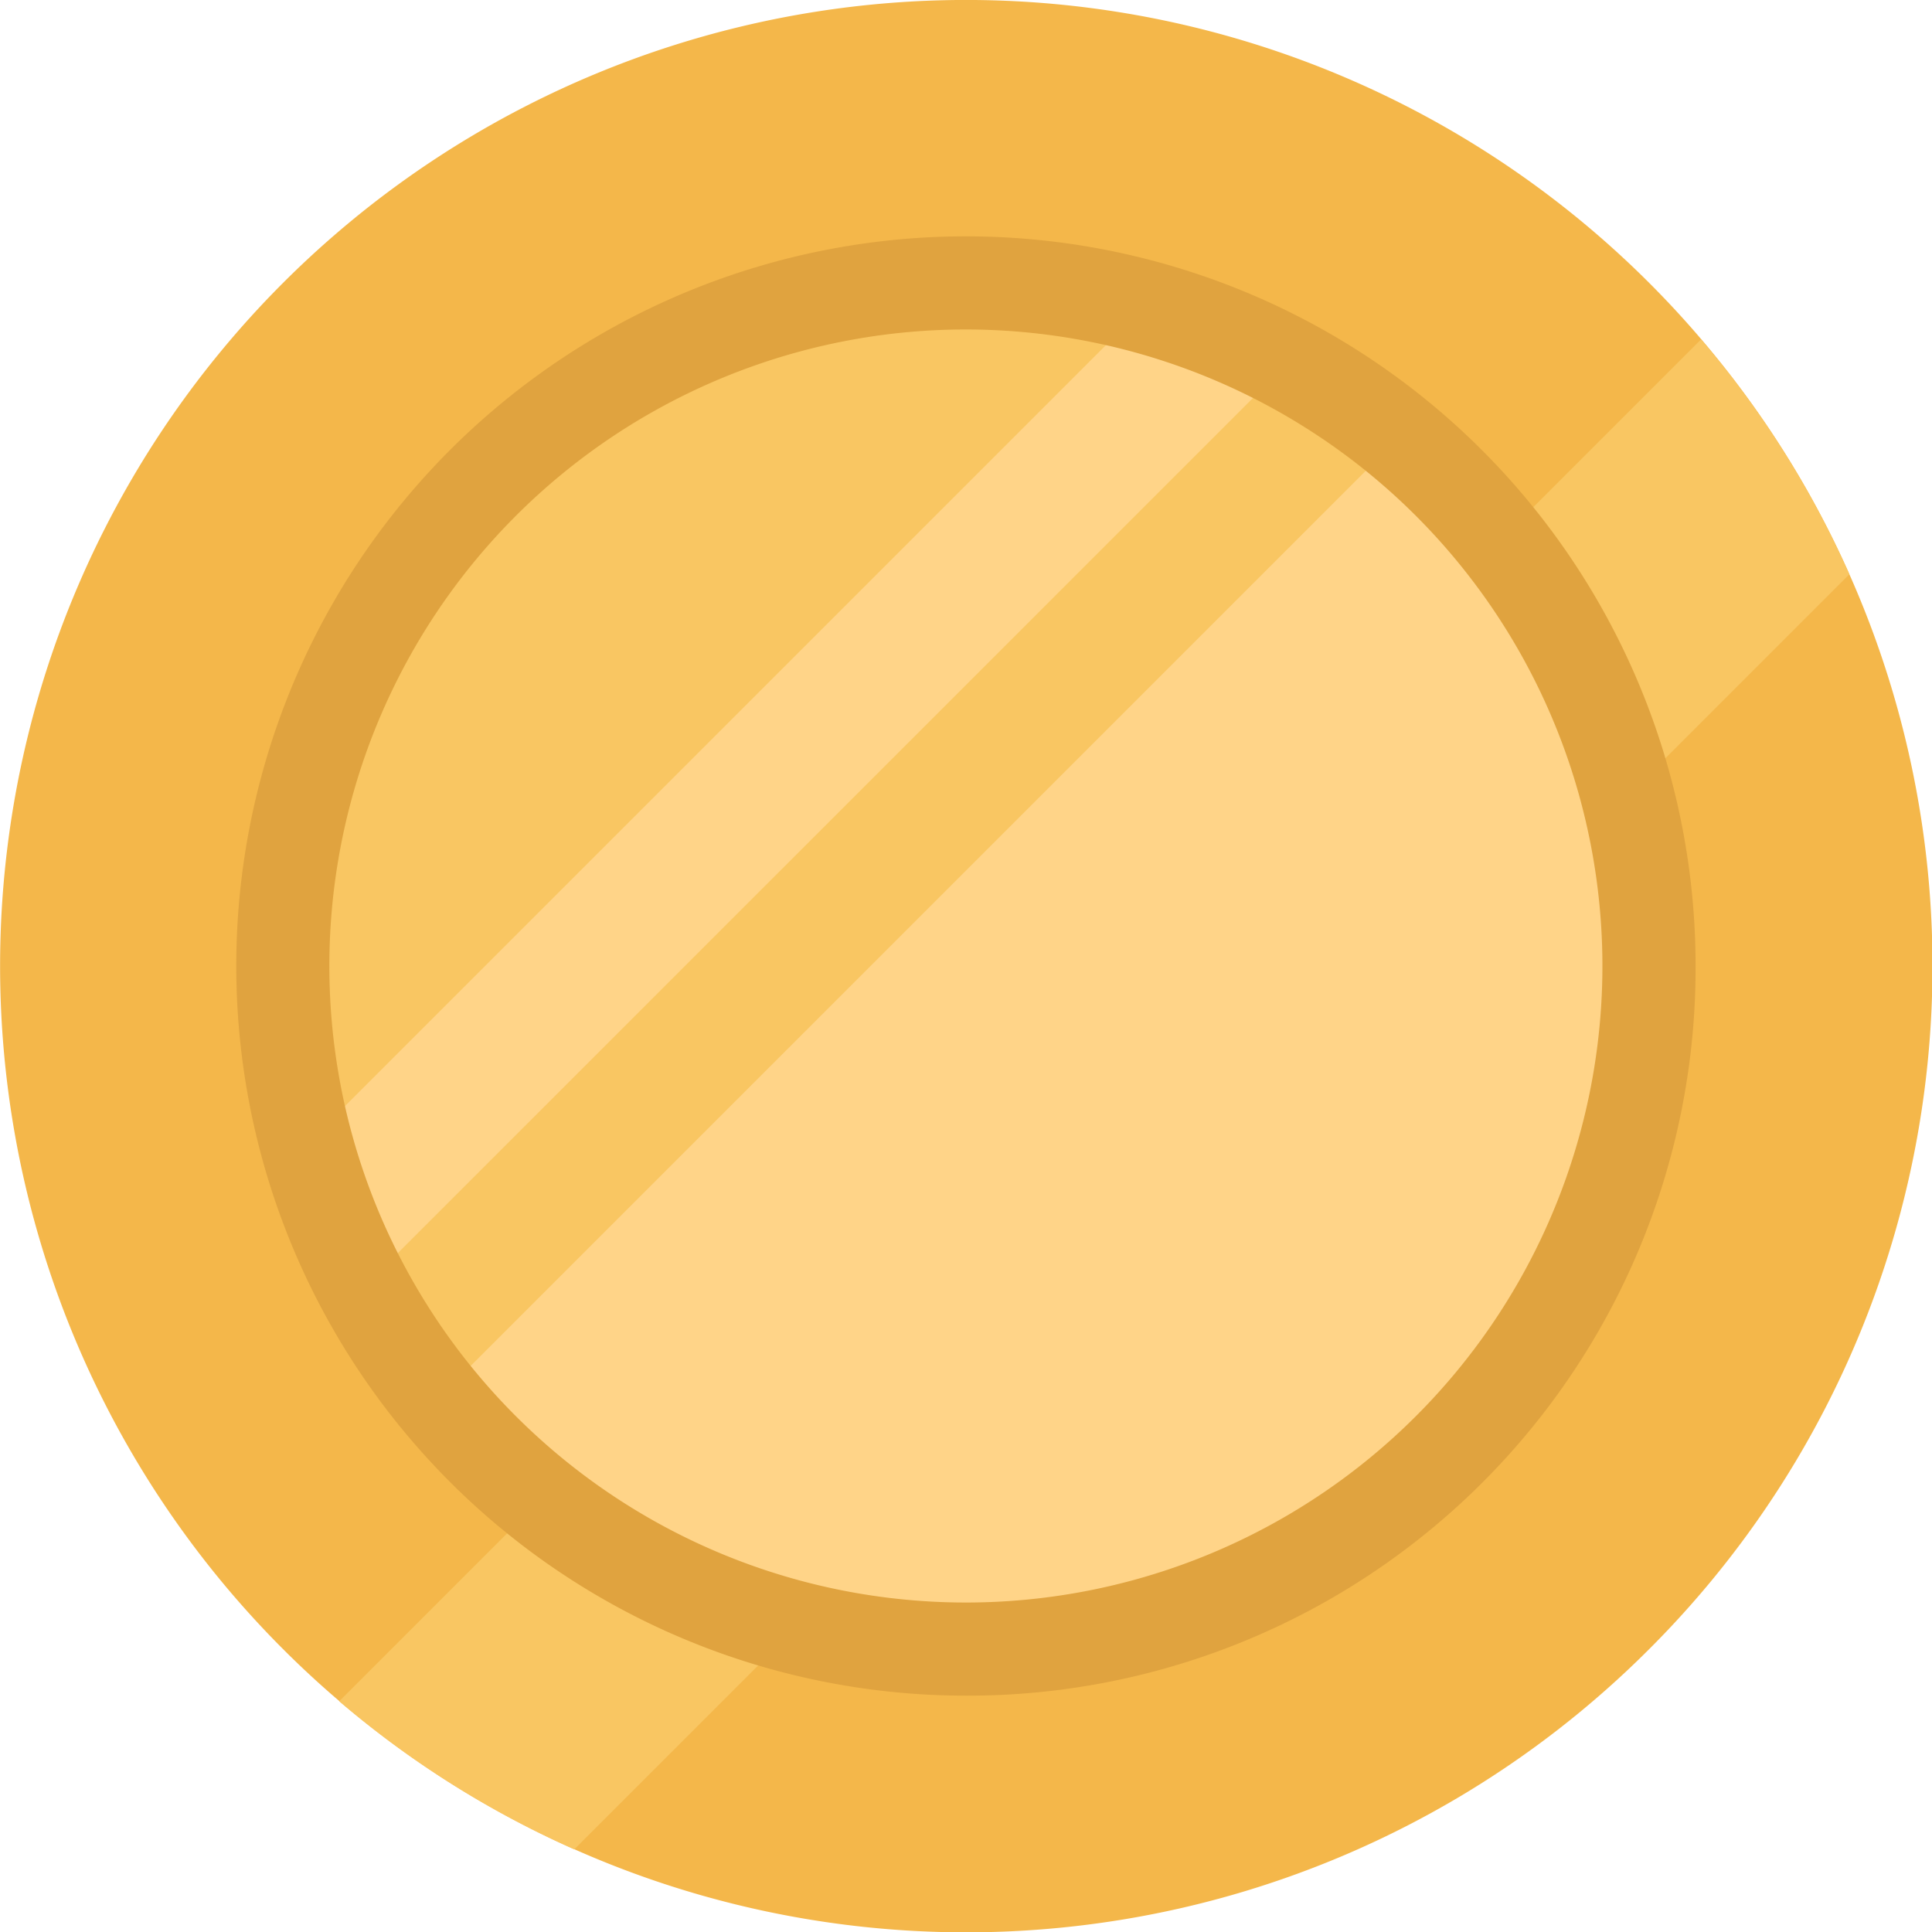
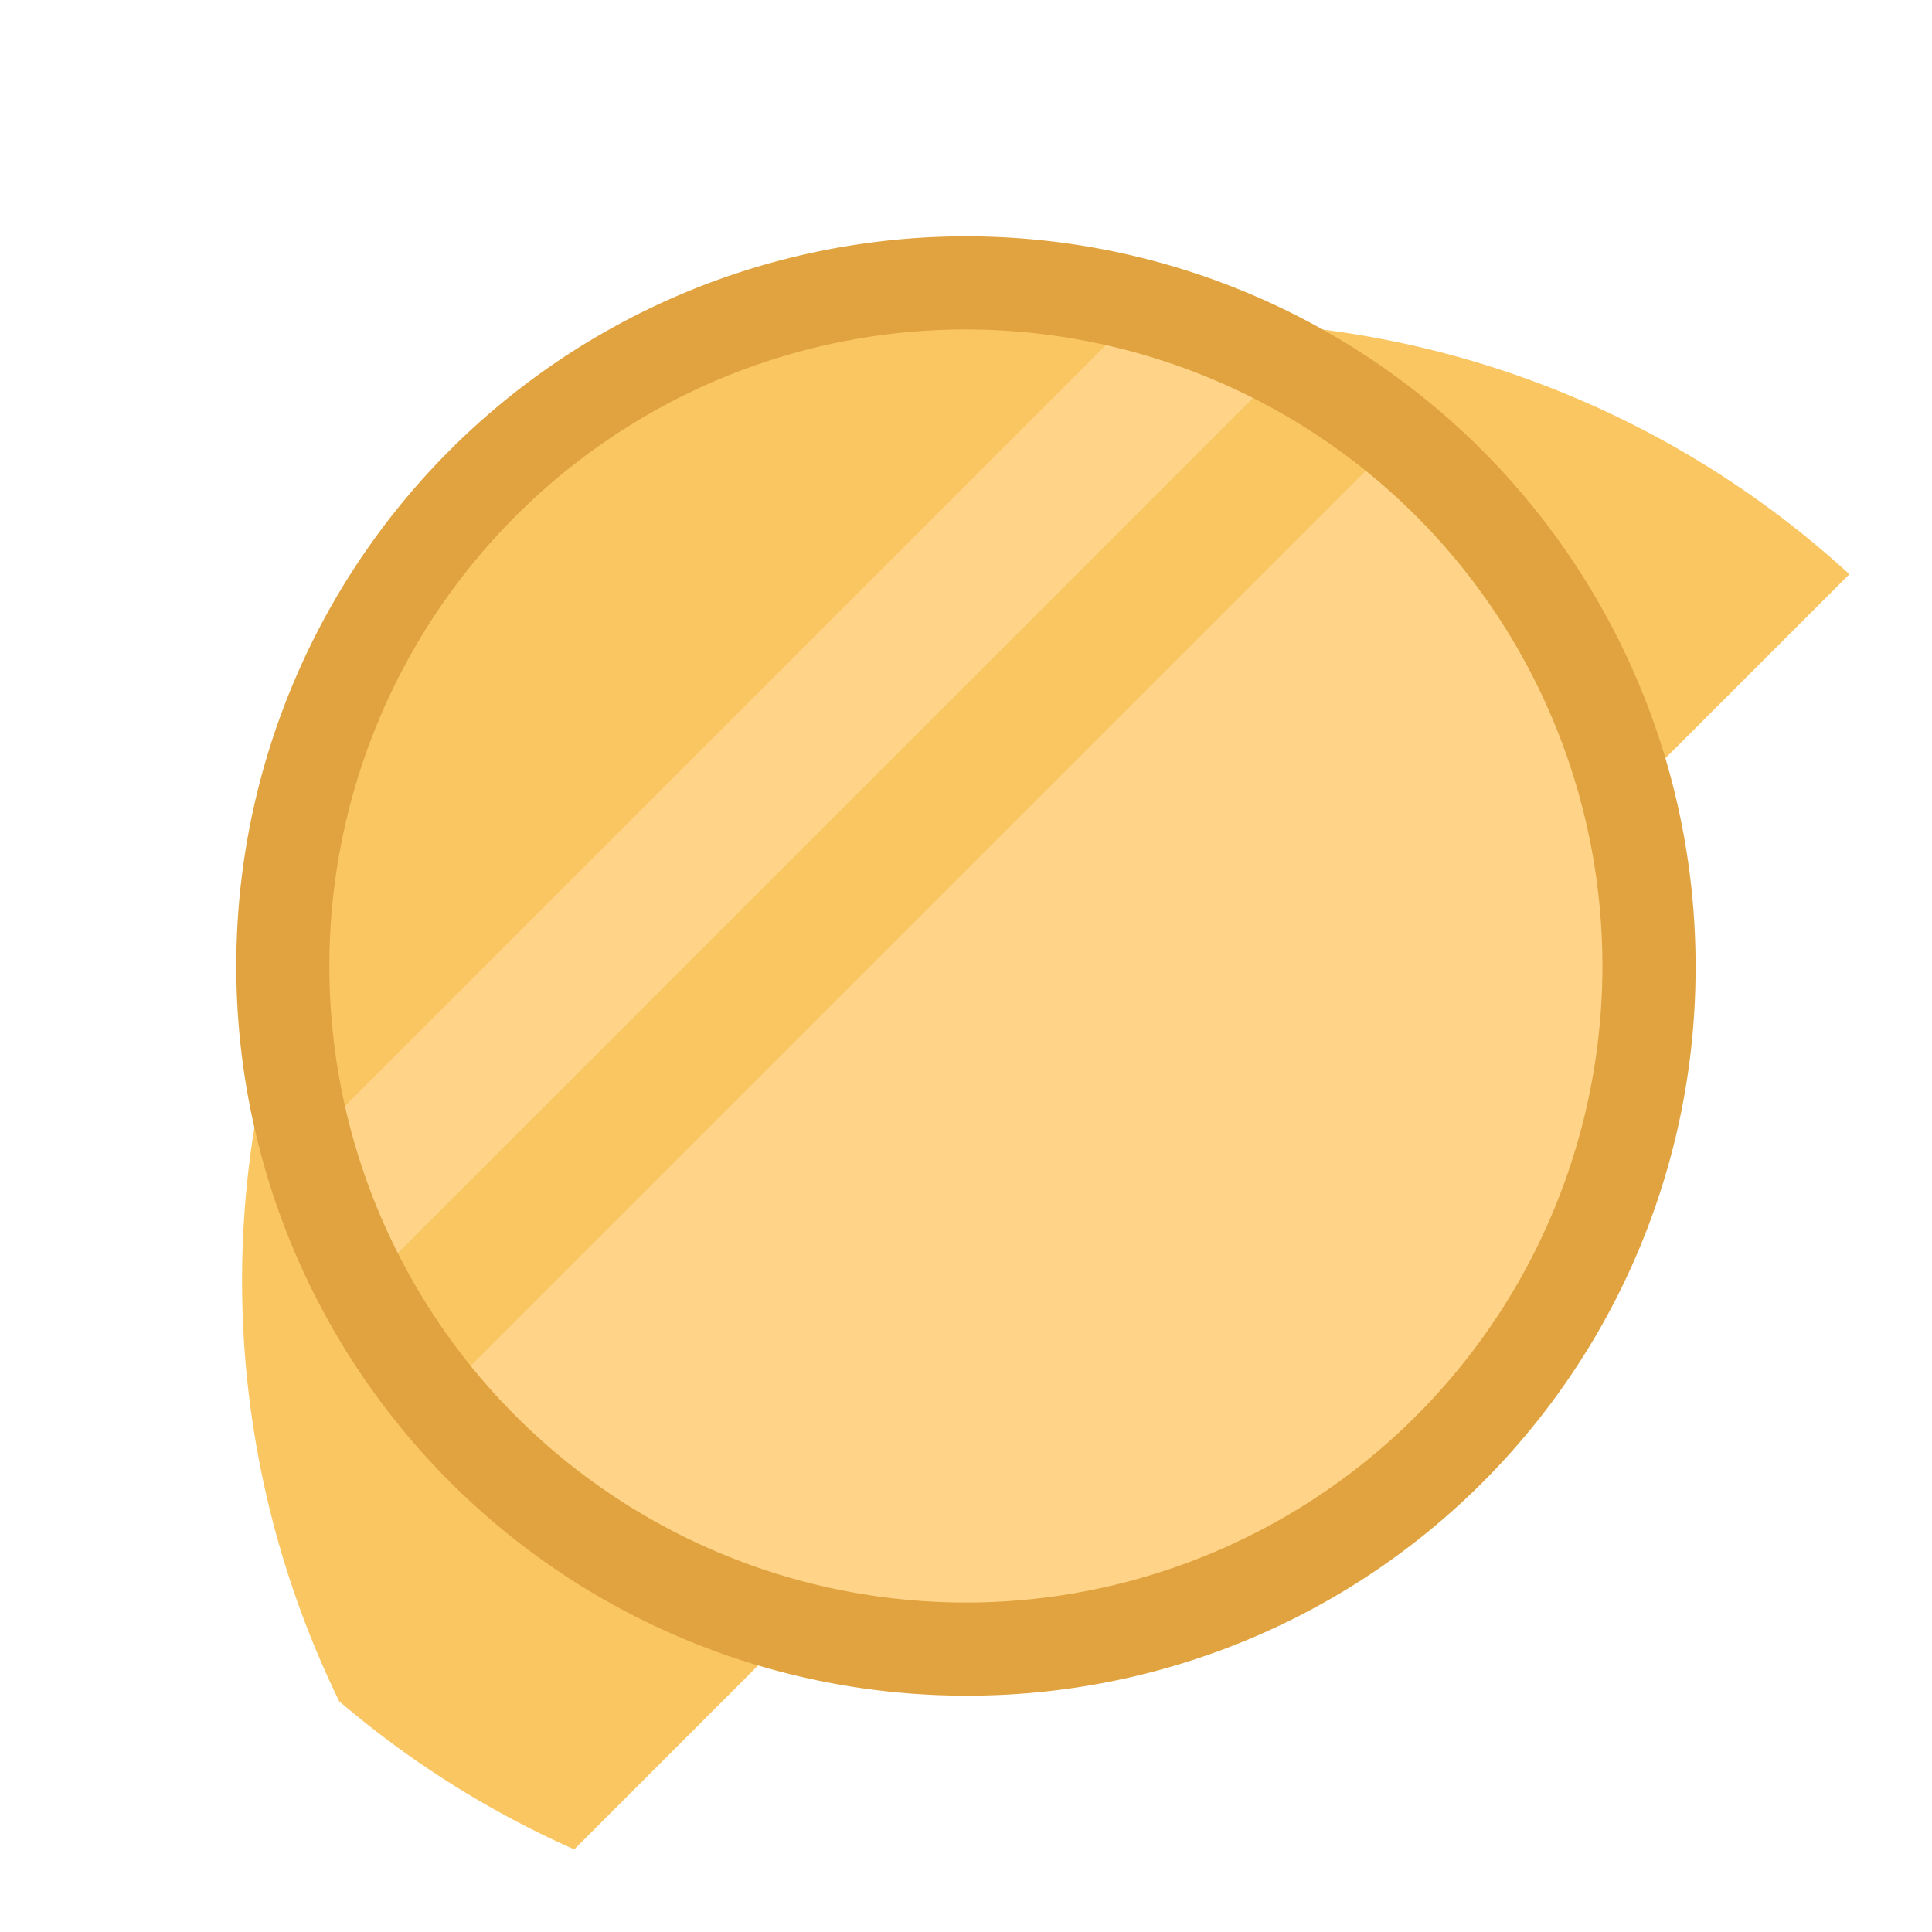
<svg xmlns="http://www.w3.org/2000/svg" id="Component_117_1" data-name="Component 117 – 1" width="30" height="30" viewBox="0 0 30 30">
  <g id="Component_118_1" data-name="Component 118 – 1">
-     <path id="Path_1664" data-name="Path 1664" d="M210.3,189.962a14.988,14.988,0,0,1-20.337.81q-.451-.384-.877-.81A15,15,0,0,1,210.3,168.748q.426.426.81.877a14.987,14.987,0,0,1-.81,20.337Z" transform="translate(-184.691 -164.355)" fill="#f4b74a" />
-     <path id="Path_1665" data-name="Path 1665" d="M265.636,225.5l-19.8,19.8a14.9,14.9,0,0,1-3.65-2.3l21.147-21.147A14.89,14.89,0,0,1,265.636,225.5Z" transform="translate(-236.919 -216.583)" fill="#f9c662" />
+     <path id="Path_1665" data-name="Path 1665" d="M265.636,225.5l-19.8,19.8a14.9,14.9,0,0,1-3.65-2.3A14.89,14.89,0,0,1,265.636,225.5Z" transform="translate(-236.919 -216.583)" fill="#f9c662" />
    <path id="Path_1666" data-name="Path 1666" d="M253.838,222.895a10.607,10.607,0,1,1-3.884-8.2A10.607,10.607,0,0,1,253.838,222.895Z" transform="translate(-228.231 -207.895)" fill="#ffd488" />
    <path id="Path_1667" data-name="Path 1667" d="M249.953,214.69l-14.927,14.927h0a10.606,10.606,0,0,1,14.928-14.926Z" transform="translate(-228.231 -207.894)" fill="#f9c662" />
    <path id="Path_1668" data-name="Path 1668" d="M251.865,217.174l-14.355,14.354a10.5,10.5,0,0,1-.882-2.221l13.016-13.016A10.508,10.508,0,0,1,251.865,217.174Z" transform="translate(-231.871 -211.532)" fill="#ffd488" />
    <g id="Group_666" data-name="Group 666" transform="translate(3.669 3.67)">
      <path id="Path_1670" data-name="Path 1670" d="M236.066,227.06a11.33,11.33,0,1,1,11.33-11.33A11.3,11.3,0,0,1,236.066,227.06Zm0-21.214a9.884,9.884,0,1,0,6.264,2.239A9.9,9.9,0,0,0,236.066,205.846Z" transform="translate(-224.736 -204.4)" fill="#e0a33f" />
    </g>
  </g>
</svg>